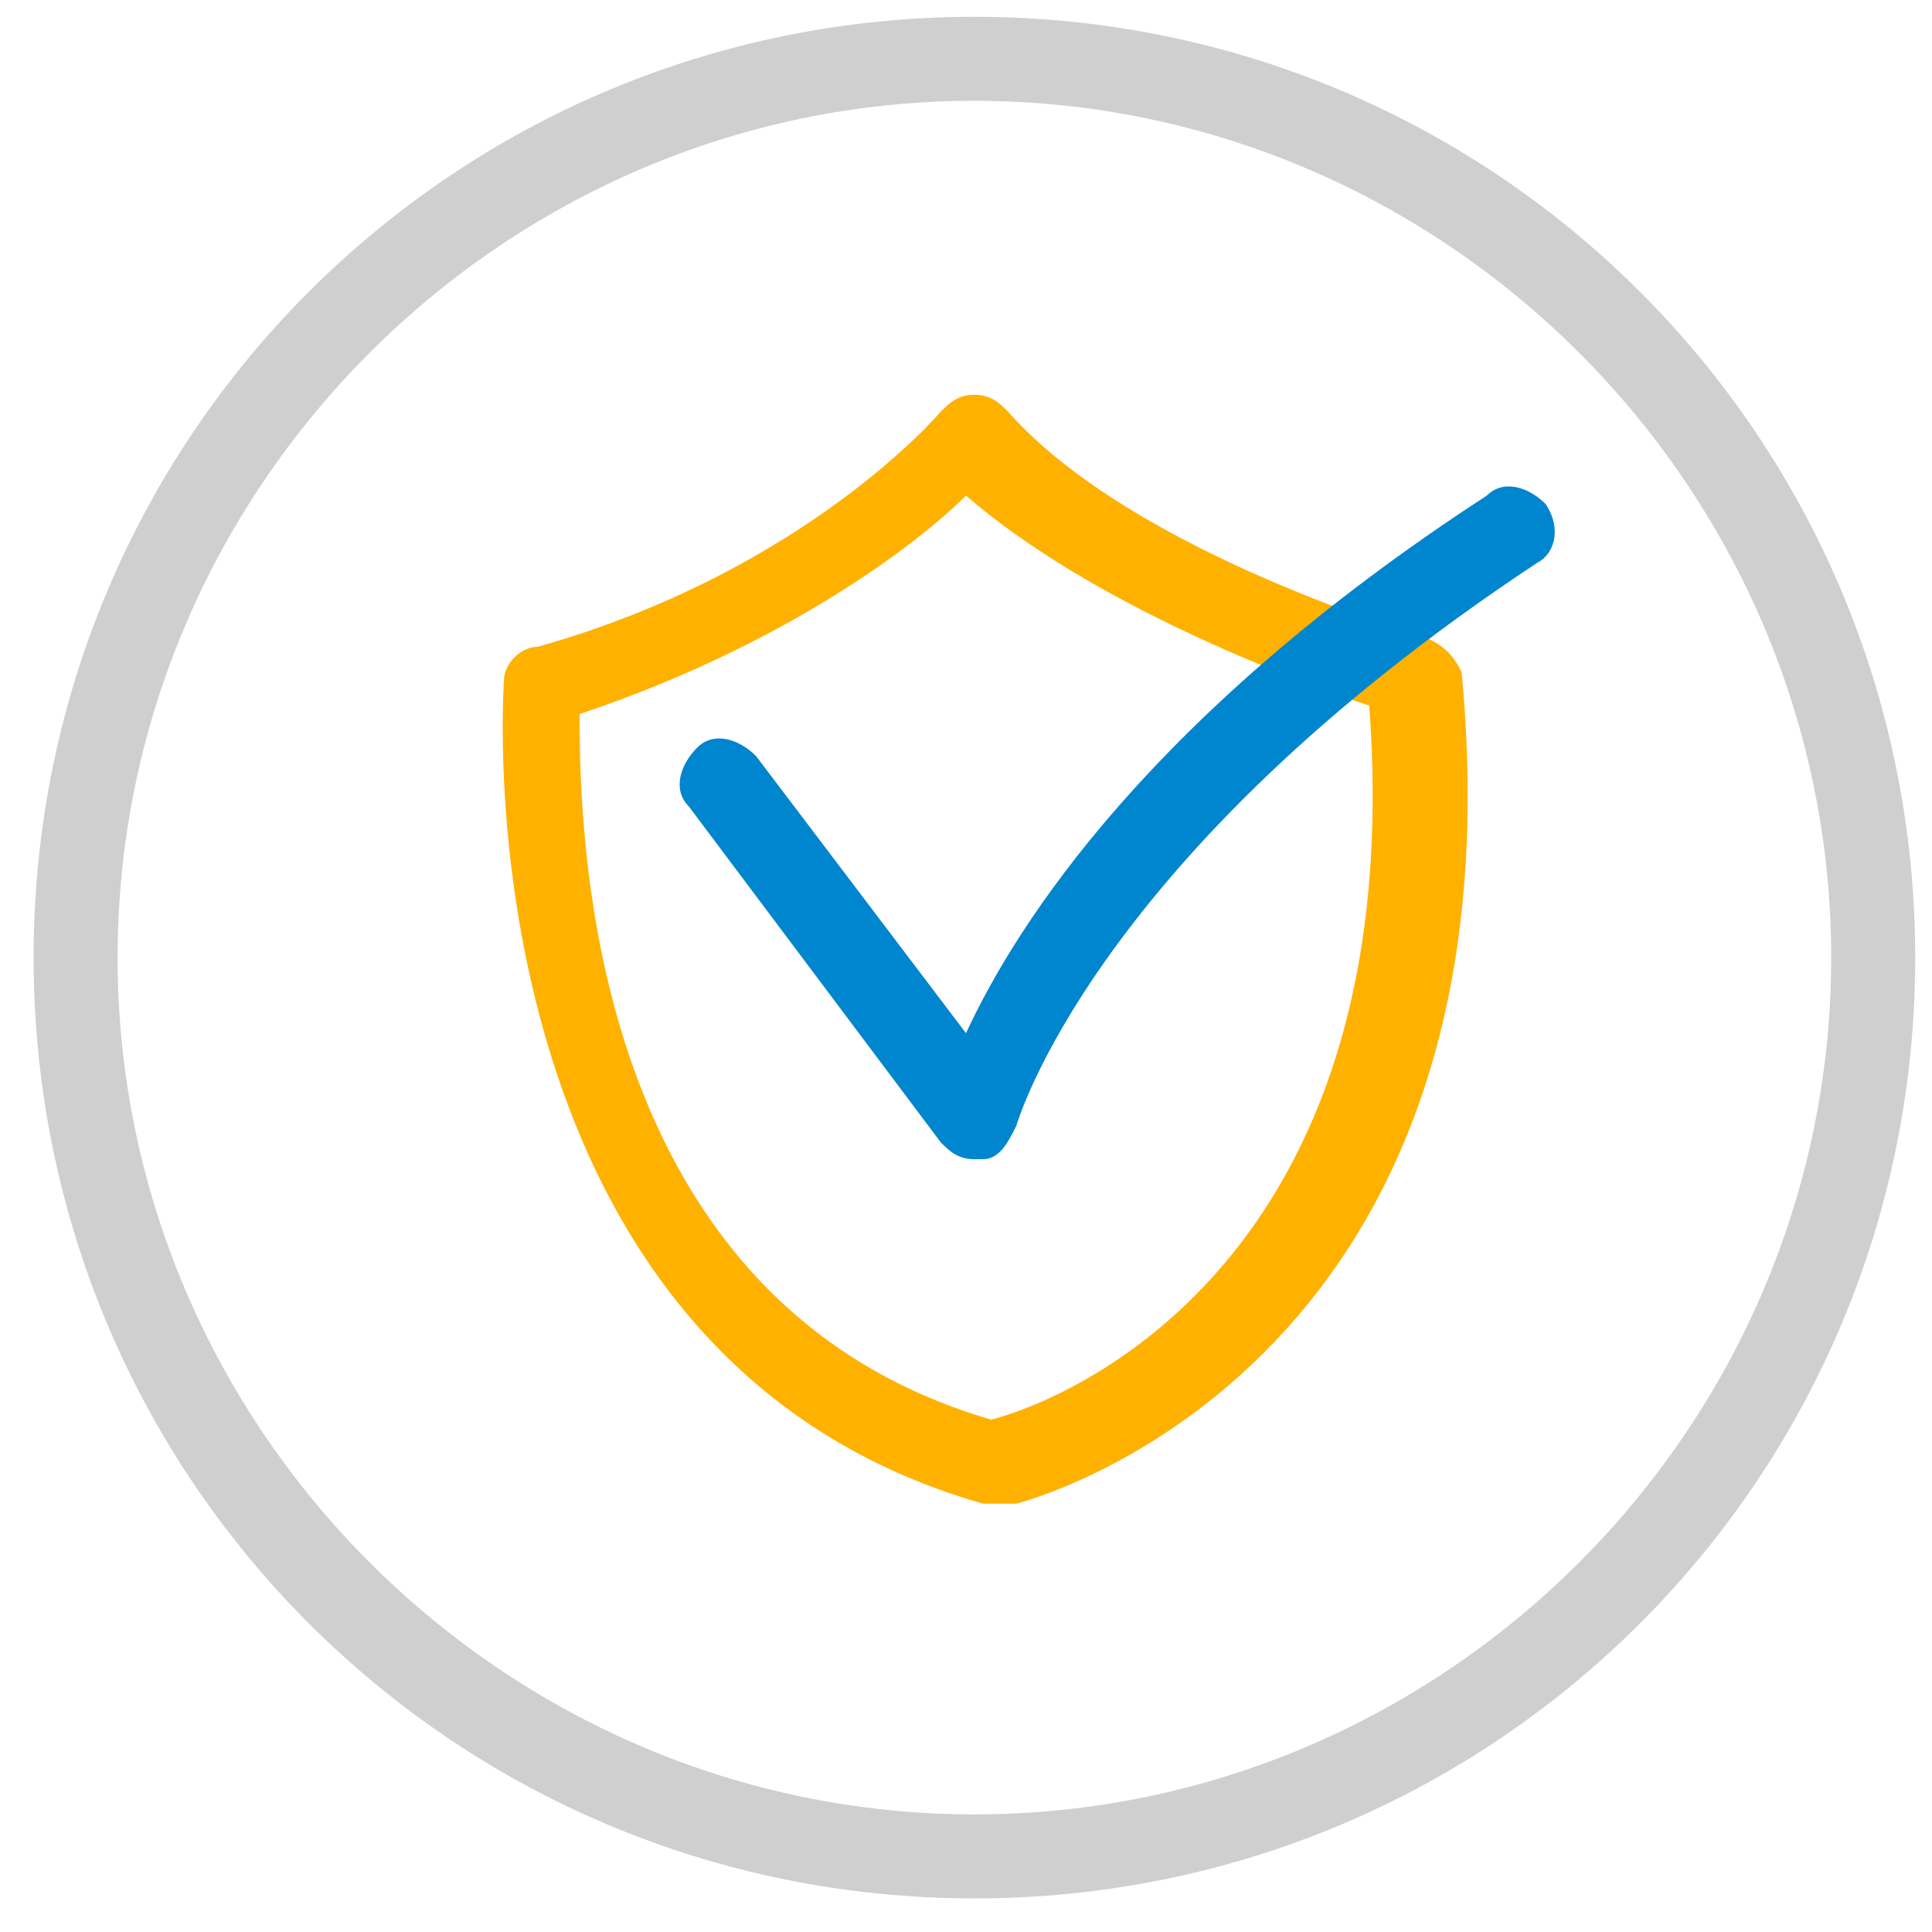
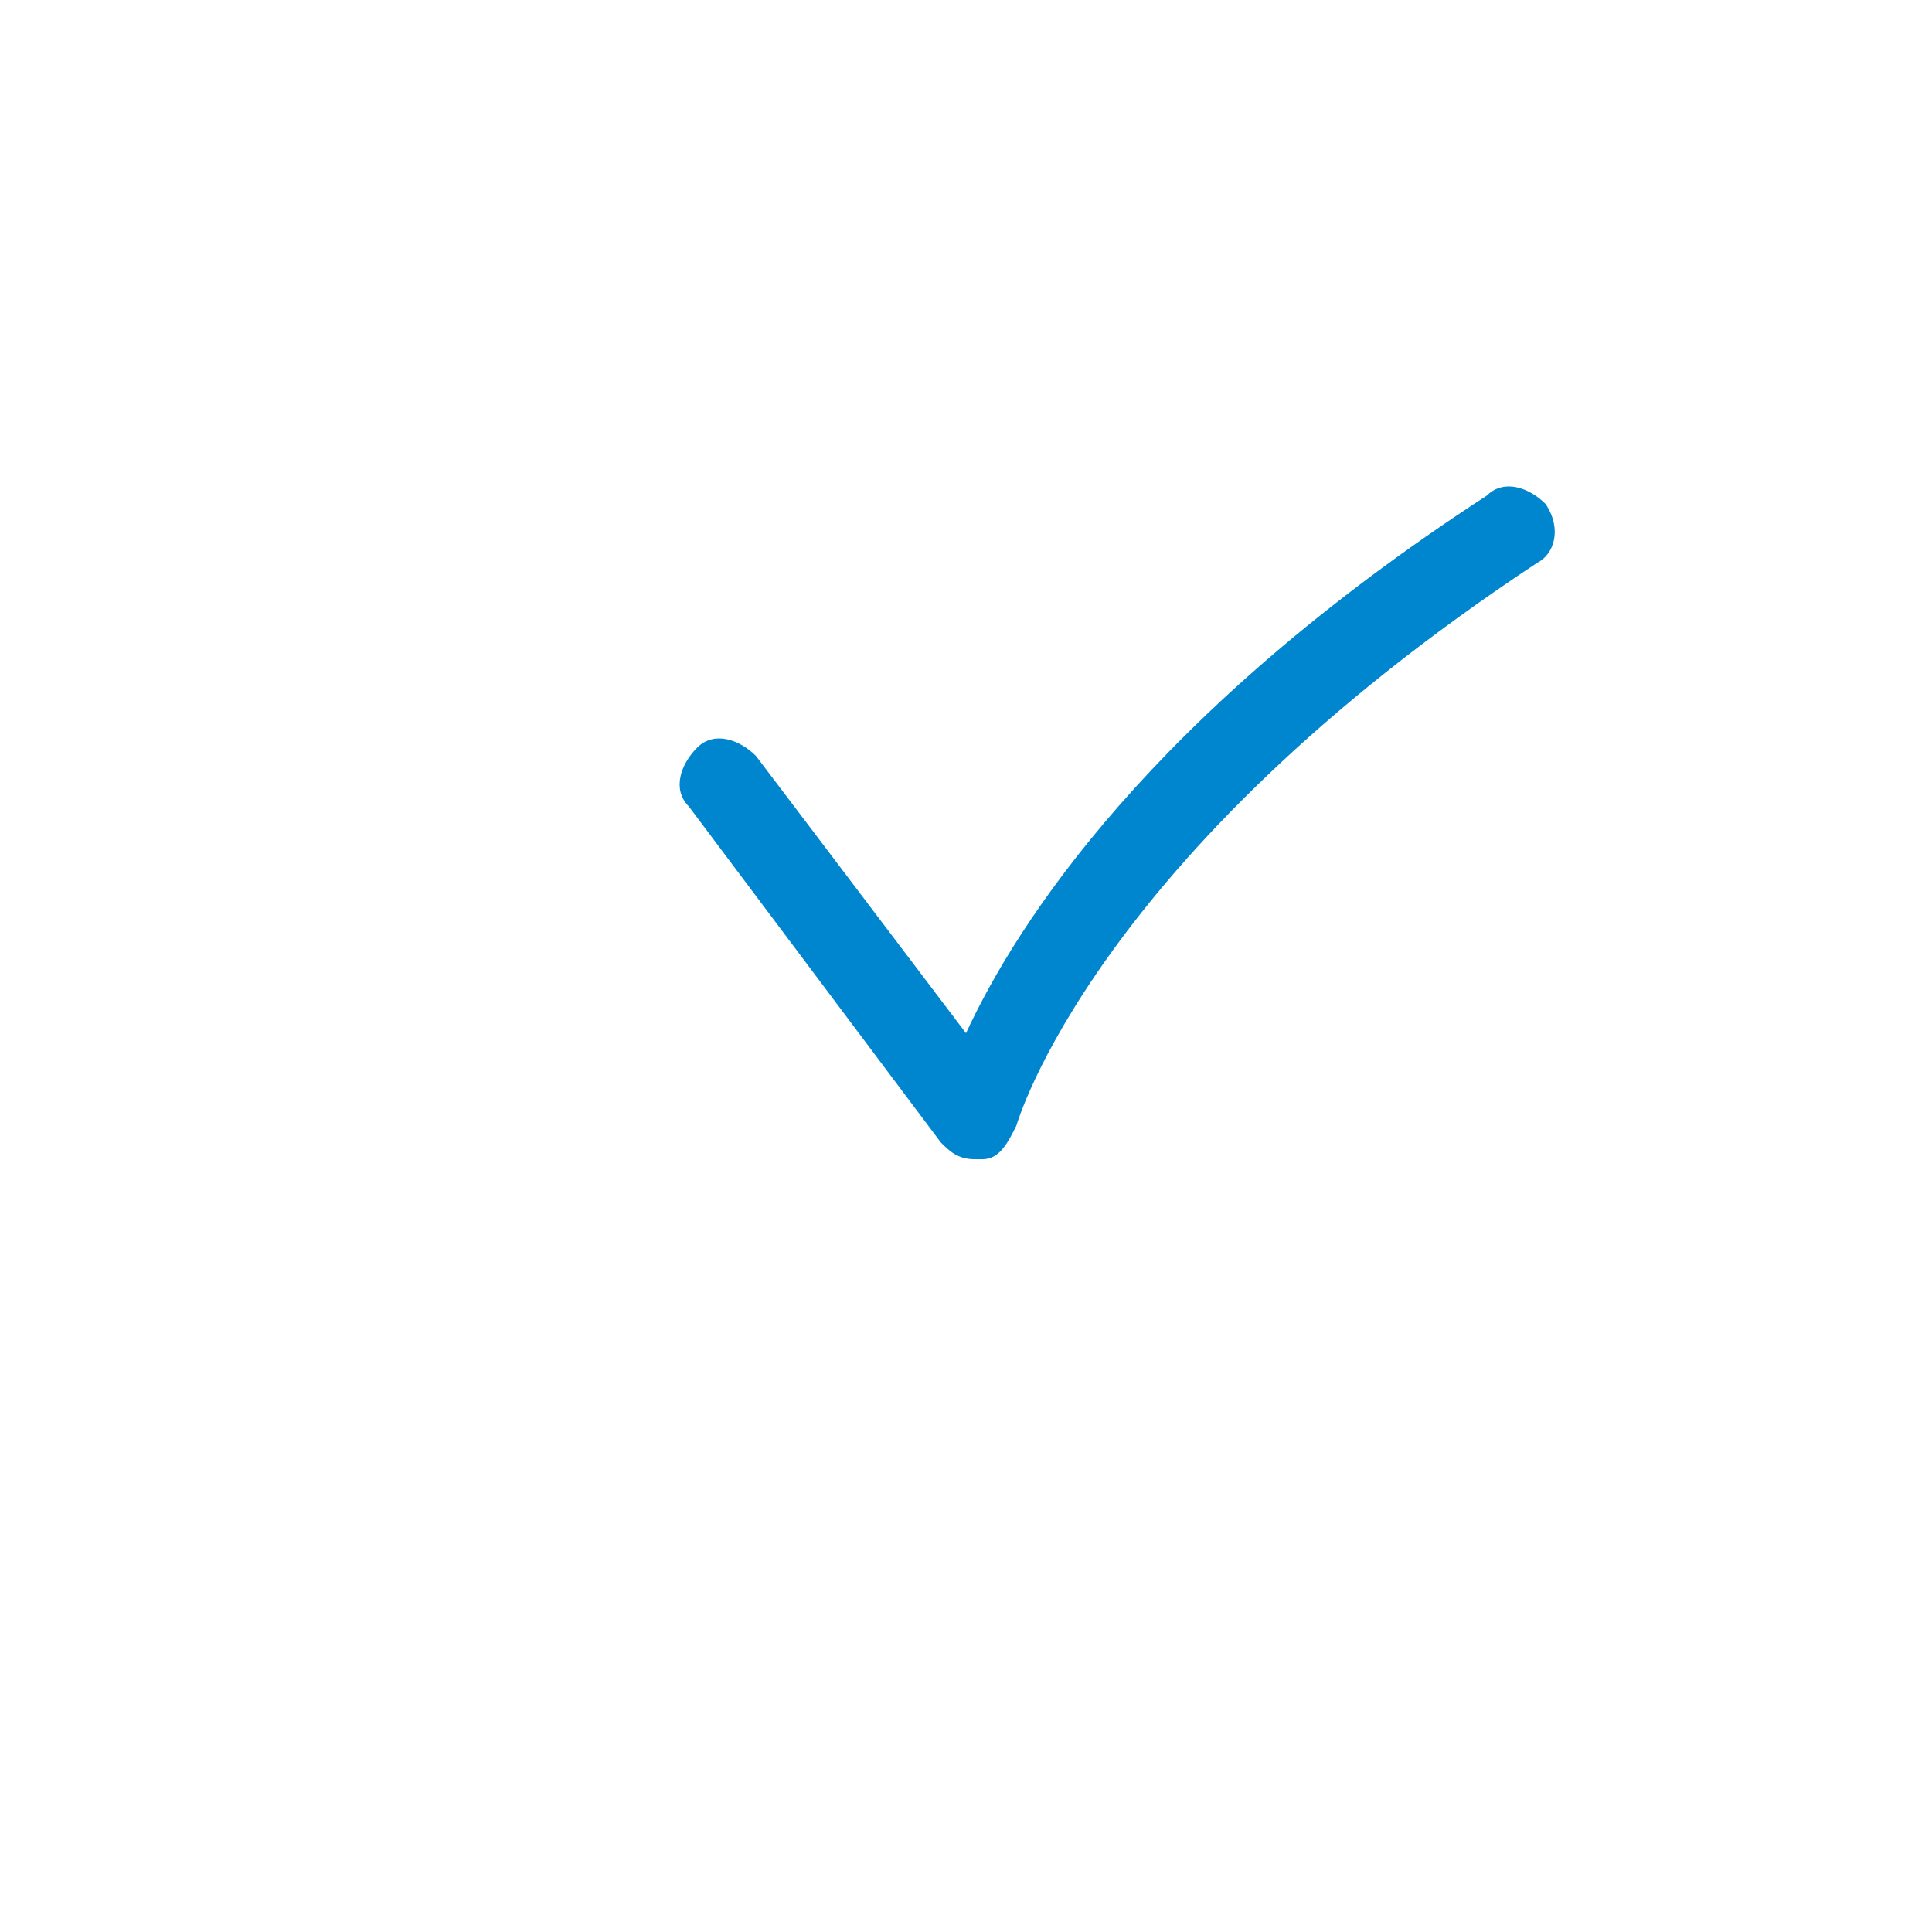
<svg xmlns="http://www.w3.org/2000/svg" width="23" height="23" viewBox="0 0 23 23" fill="none">
-   <path d="M11.8 17.9H11.7C5.4 16.1 6 8.1 6 8.1C6 7.9 6.2 7.7 6.4 7.7C9.6 6.8 11.2 4.9 11.2 4.9C11.3 4.8 11.4 4.7 11.6 4.7C11.8 4.7 11.9 4.8 12 4.9C13.5 6.6 17 7.6 17 7.6C17.2 7.7 17.3 7.8 17.4 8C18.2 16.4 12.1 17.9 12.1 17.9C11.9 17.9 11.8 17.9 11.8 17.9ZM6.9 8.5C6.9 10 7 15.5 11.8 16.9C12.6 16.7 16.8 15.1 16.3 8.4C15.4 8.1 13 7.2 11.5 5.9C10.9 6.5 9.3 7.7 6.9 8.5Z" fill="#FFB100" />
  <path d="M18.4 6C18.2 5.8 17.9 5.7 17.7 5.9C13.7 8.5 12.1 11 11.5 12.3L9 9C8.8 8.8 8.5 8.7 8.3 8.9C8.1 9.1 8 9.4 8.2 9.6L11.2 13.6C11.3 13.7 11.4 13.8 11.6 13.8H11.7C11.9 13.8 12 13.6 12.1 13.4C12.1 13.4 13 10.2 18.3 6.7C18.5 6.6 18.6 6.3 18.4 6Z" fill="#0085CF" />
-   <path d="M11.6 22.6C5.4 22.6 0.4 17.6 0.4 11.4C0.4 5.2 5.4 0.2 11.6 0.2C17.8 0.2 22.8 5.2 22.8 11.4C22.8 17.6 17.8 22.6 11.6 22.6ZM11.6 1.2C6 1.2 1.4 5.8 1.4 11.4C1.4 17 6 21.6 11.6 21.6C17.2 21.6 21.8 17 21.8 11.4C21.8 5.8 17.2 1.2 11.6 1.2Z" fill="#CFCFCF" />
</svg>